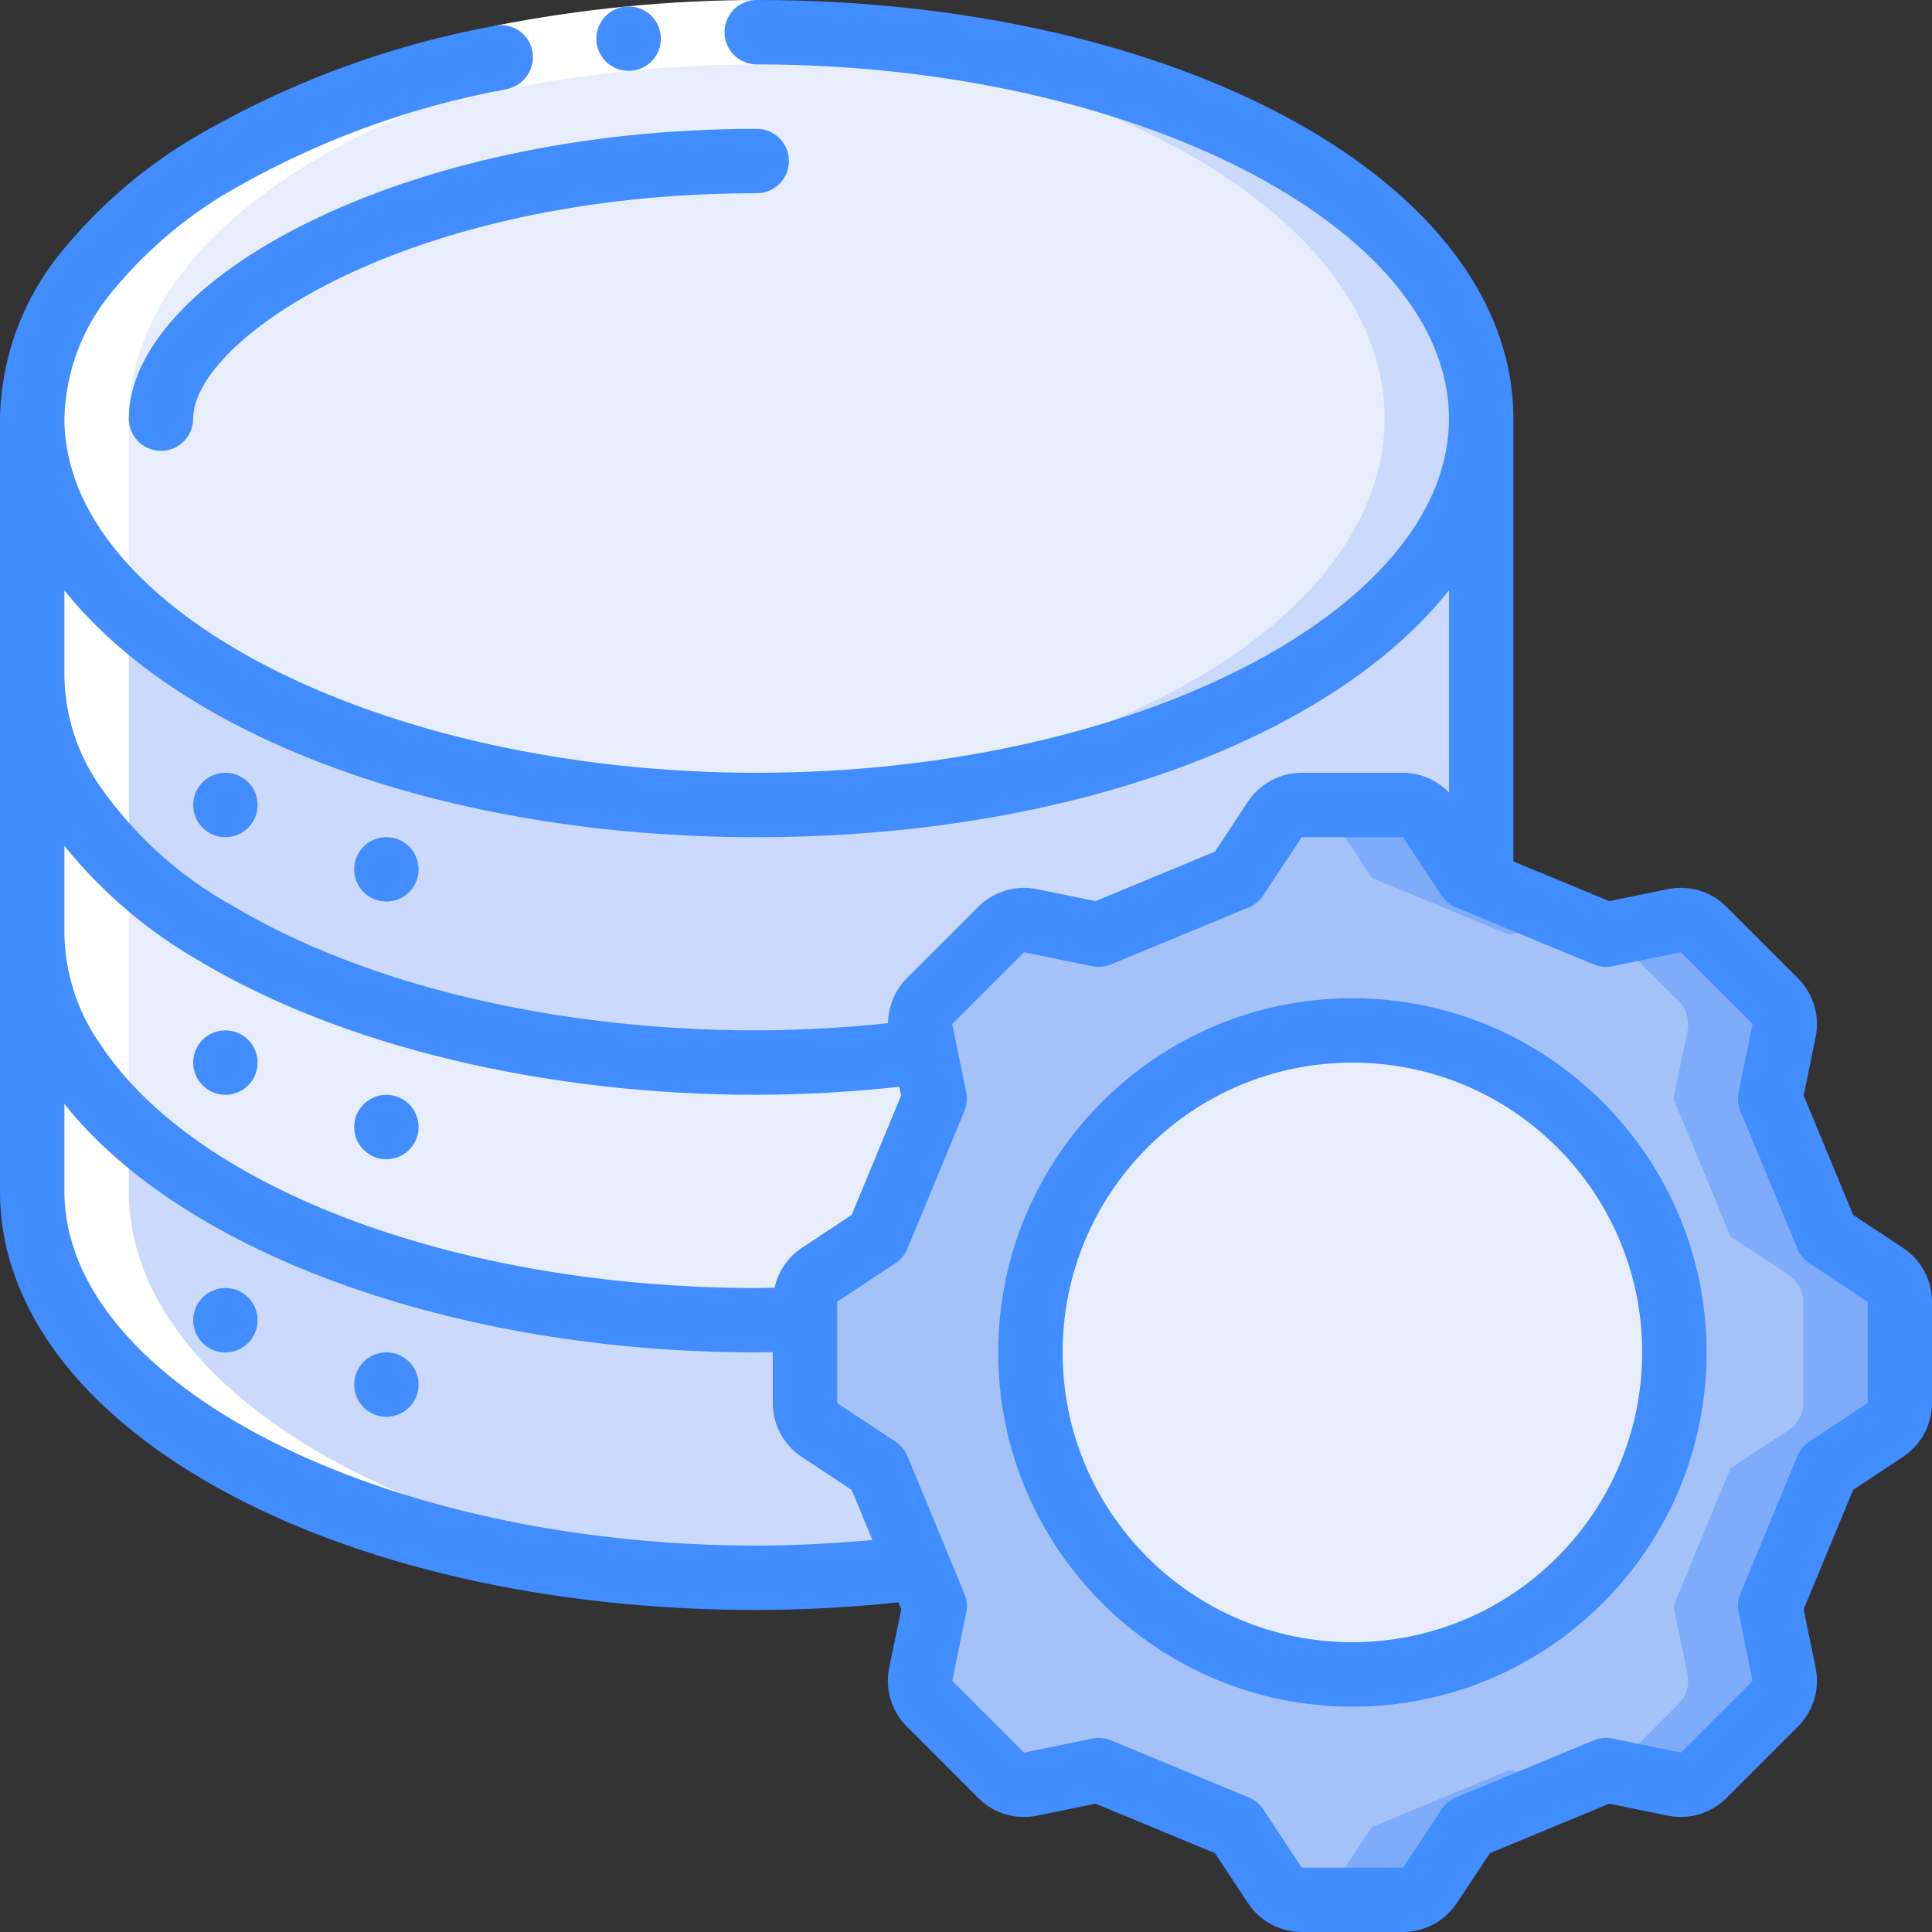
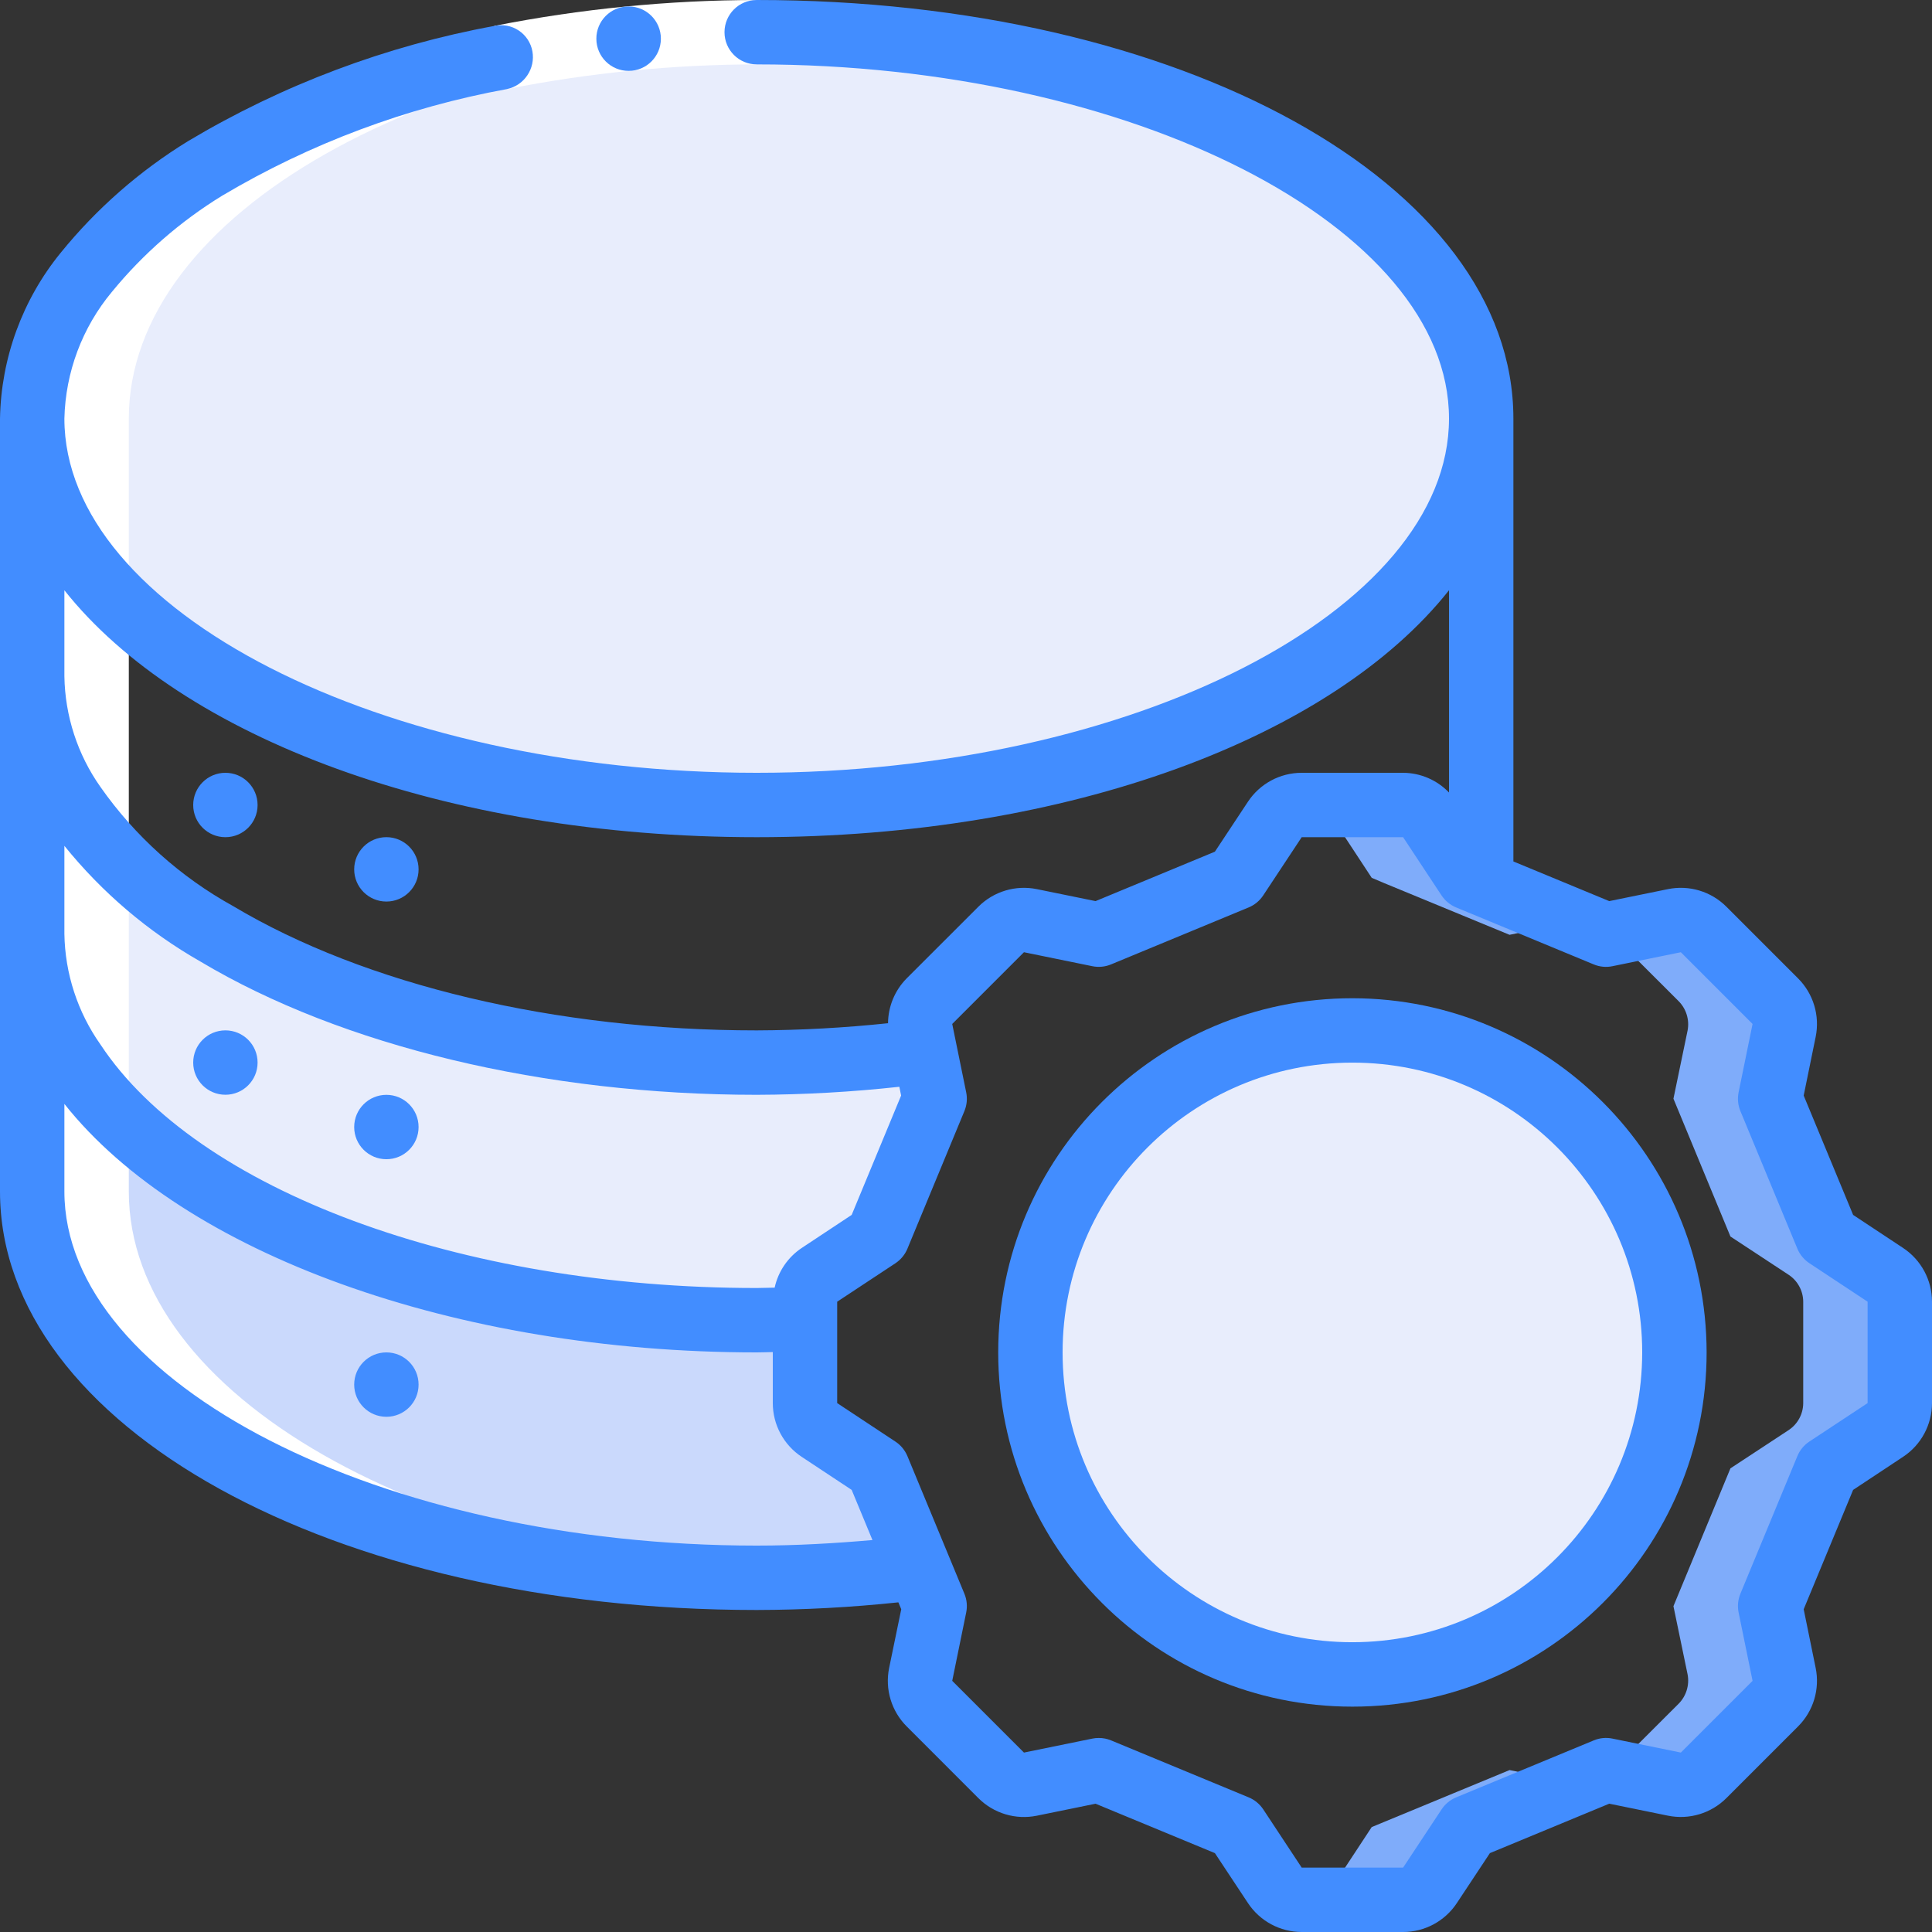
<svg xmlns="http://www.w3.org/2000/svg" width="70" height="70" viewBox="0 0 70 70" fill="none">
  <rect x="0" y="0" width="70" height="70" fill="#333333" stroke="none" />
-   <path d="M68.834 47.158V50.845C68.83 51.234 68.633 51.597 68.309 51.813L66.197 53.201L64.132 58.195L64.645 60.668C64.718 61.054 64.596 61.451 64.319 61.73L61.729 64.32C61.45 64.597 61.053 64.719 60.667 64.646L58.194 64.133L53.2 66.198L51.812 68.31C51.596 68.634 51.233 68.831 50.844 68.835H47.157C46.767 68.831 46.404 68.634 46.189 68.31L44.8 66.198L39.807 64.133L37.334 64.646C36.948 64.719 36.551 64.597 36.272 64.32L33.682 61.73C33.405 61.451 33.283 61.054 33.355 60.668L33.869 58.195L33.297 56.818L31.804 53.201L29.692 51.813C29.367 51.597 29.171 51.234 29.167 50.845V47.158C29.171 46.768 29.367 46.405 29.692 46.19L31.804 44.801L33.869 39.808L33.519 38.116L33.355 37.335C33.283 36.949 33.405 36.551 33.682 36.273L36.272 33.683C36.551 33.406 36.948 33.284 37.334 33.356L39.807 33.87L44.8 31.805L46.189 29.693C46.404 29.368 46.767 29.172 47.157 29.168H50.844C51.233 29.172 51.596 29.368 51.812 29.693L53.2 31.805L53.667 32.003L58.194 33.87L60.667 33.356C61.053 33.284 61.45 33.406 61.729 33.683L64.319 36.273C64.596 36.551 64.718 36.949 64.645 37.335L64.132 39.808L66.197 44.801L68.309 46.19C68.633 46.405 68.83 46.768 68.834 47.158Z" fill="#A4C2F7" />
  <path d="M48.312 29.693L49.7 31.805L50.167 32.003L54.694 33.87L57.027 33.387L53.667 32.003L53.2 31.805L51.812 29.693C51.596 29.368 51.234 29.172 50.844 29.168H47.344C47.734 29.172 48.096 29.368 48.312 29.693Z" fill="#7FACFA" />
  <path d="M54.694 64.133L49.7 66.198L48.312 68.309C48.096 68.634 47.734 68.831 47.344 68.835H50.844C51.234 68.831 51.596 68.634 51.812 68.309L53.2 66.198L57.024 64.617L54.694 64.133Z" fill="#7FACFA" />
  <path d="M68.309 46.19L66.197 44.801L64.132 39.808L64.645 37.335C64.718 36.949 64.596 36.552 64.319 36.273L61.729 33.683C61.45 33.406 61.053 33.284 60.667 33.356L58.377 33.835L60.819 36.273C61.096 36.552 61.218 36.949 61.145 37.335L60.632 39.808L62.697 44.801L64.809 46.19C65.133 46.406 65.33 46.768 65.334 47.158V50.845C65.33 51.235 65.133 51.597 64.809 51.813L62.697 53.201L60.632 58.195L61.145 60.668C61.218 61.054 61.096 61.451 60.819 61.73L58.377 64.168L60.667 64.646C61.053 64.719 61.45 64.597 61.729 64.32L64.319 61.73C64.596 61.451 64.718 61.054 64.645 60.668L64.132 58.195L66.197 53.201L68.309 51.813C68.633 51.597 68.83 51.235 68.834 50.845V47.158C68.83 46.768 68.633 46.406 68.309 46.19Z" fill="#7FACFA" />
  <path d="M49.001 60.669C55.444 60.669 60.667 55.446 60.667 49.003C60.667 42.559 55.444 37.336 49.001 37.336C42.557 37.336 37.334 42.559 37.334 49.003C37.334 55.446 42.557 60.669 49.001 60.669Z" fill="#E8EDFC" />
  <path d="M27.417 29.168C41.914 29.168 53.667 22.9 53.667 15.168C53.667 7.436 41.914 1.168 27.417 1.168C12.919 1.168 1.167 7.436 1.167 15.168C1.167 22.9 12.919 29.168 27.417 29.168Z" fill="#E8EDFC" />
-   <path d="M27.417 1.168C26.834 1.168 26.25 1.182 25.667 1.202C39.351 1.682 50.167 7.747 50.167 15.168C50.167 22.589 39.351 28.654 25.667 29.134C26.25 29.154 26.834 29.168 27.417 29.168C41.919 29.168 53.667 22.903 53.667 15.168C53.667 7.433 41.919 1.168 27.417 1.168Z" fill="#CAD9FC" />
-   <path d="M53.667 15.168V32.003L53.2 31.805L51.812 29.693C51.596 29.368 51.233 29.172 50.844 29.168H47.157C46.767 29.172 46.404 29.368 46.189 29.693L44.8 31.805L39.807 33.87L37.334 33.356C36.948 33.284 36.551 33.406 36.272 33.683L33.682 36.273C33.405 36.551 33.283 36.949 33.355 37.335L33.519 38.116C31.495 38.377 29.457 38.505 27.417 38.501C19.635 38.501 12.659 36.705 7.852 33.835C5.794 32.692 4.023 31.096 2.672 29.168C1.712 27.799 1.188 26.173 1.167 24.501V15.168C1.167 22.903 12.915 29.168 27.417 29.168C41.919 29.168 53.667 22.903 53.667 15.168Z" fill="#CAD9FC" />
  <path d="M33.869 39.807L31.804 44.8L29.692 46.188C29.367 46.404 29.171 46.767 29.167 47.157V47.798C28.595 47.822 28 47.833 27.417 47.833C15.984 47.833 6.265 43.937 2.672 38.5C1.712 37.131 1.188 35.505 1.167 33.833V24.5C1.188 26.172 1.712 27.798 2.672 29.167C4.023 31.095 5.794 32.691 7.852 33.833C12.659 36.703 19.635 38.5 27.417 38.5C29.457 38.504 31.495 38.376 33.519 38.115L33.869 39.807Z" fill="#E8EDFC" />
  <path d="M33.297 56.819C31.346 57.056 29.382 57.173 27.417 57.169C12.915 57.169 1.167 50.904 1.167 43.169V33.836C1.188 35.508 1.712 37.134 2.672 38.503C6.265 43.939 15.984 47.836 27.417 47.836C28 47.836 28.595 47.824 29.167 47.801V50.846C29.171 51.236 29.367 51.599 29.692 51.814L31.804 53.203L33.297 56.819Z" fill="#CAD9FC" />
  <path d="M1.167 15.168V43.168C1.167 50.903 12.915 57.168 27.417 57.168C27.927 57.168 28.423 57.139 28.925 57.124C15.356 56.585 4.667 50.545 4.667 43.168V15.168C4.667 7.747 15.483 1.682 29.167 1.202C28.584 1.182 28 1.168 27.417 1.168C26.834 1.168 26.25 1.182 25.667 1.202C11.983 1.682 1.167 7.747 1.167 15.168Z" fill="white" />
  <path d="M18.375 3.226L17.908 0.939C21.04 0.319 24.224 0.005 27.416 0V2.333C24.381 2.338 21.353 2.637 18.375 3.226Z" fill="white" />
-   <path d="M5.834 16.335C5.189 16.335 4.667 15.812 4.667 15.168C4.667 10.212 14.396 4.668 27.417 4.668C28.061 4.668 28.584 5.19 28.584 5.835C28.584 6.479 28.061 7.001 27.417 7.001C14.753 7.001 7 12.289 7 15.168C7 15.812 6.478 16.335 5.834 16.335Z" fill="#428DFF" />
  <path d="M8.167 30.333C8.811 30.333 9.333 29.811 9.333 29.167C9.333 28.522 8.811 28 8.167 28C7.522 28 7 28.522 7 29.167C7 29.811 7.522 30.333 8.167 30.333Z" fill="#428DFF" />
  <path d="M14 32.665C14.644 32.665 15.166 32.143 15.166 31.499C15.166 30.854 14.644 30.332 14 30.332C13.355 30.332 12.833 30.854 12.833 31.499C12.833 32.143 13.355 32.665 14 32.665Z" fill="#428DFF" />
  <path d="M8.167 39.665C8.811 39.665 9.333 39.143 9.333 38.499C9.333 37.854 8.811 37.332 8.167 37.332C7.522 37.332 7 37.854 7 38.499C7 39.143 7.522 39.665 8.167 39.665Z" fill="#428DFF" />
  <path d="M14 42.001C14.644 42.001 15.166 41.479 15.166 40.835C15.166 40.19 14.644 39.668 14 39.668C13.355 39.668 12.833 40.19 12.833 40.835C12.833 41.479 13.355 42.001 14 42.001Z" fill="#428DFF" />
-   <path d="M8.167 49.001C8.811 49.001 9.333 48.479 9.333 47.835C9.333 47.19 8.811 46.668 8.167 46.668C7.522 46.668 7 47.19 7 47.835C7 48.479 7.522 49.001 8.167 49.001Z" fill="#428DFF" />
  <path d="M14 51.333C14.644 51.333 15.166 50.811 15.166 50.167C15.166 49.522 14.644 49 14 49C13.355 49 12.833 49.522 12.833 50.167C12.833 50.811 13.355 51.333 14 51.333Z" fill="#428DFF" />
  <path d="M68.95 45.214L67.142 44.018L65.351 39.694L65.785 37.568C65.942 36.8 65.703 36.005 65.149 35.45L62.548 32.849C61.994 32.296 61.199 32.058 60.432 32.215L58.306 32.649L54.833 31.212V15.167C54.833 6.662 42.791 0 27.417 0C26.772 0 26.25 0.522 26.25 1.167C26.25 1.811 26.772 2.333 27.417 2.333C41.013 2.333 52.5 8.21 52.5 15.167C52.5 22.123 41.013 28 27.417 28C13.82 28 2.333 22.123 2.333 15.167C2.372 13.486 2.978 11.869 4.053 10.577C5.181 9.2 6.532 8.021 8.05 7.09C11.235 5.199 14.731 3.891 18.375 3.226C18.998 3.09 19.402 2.486 19.29 1.859C19.234 1.551 19.056 1.28 18.797 1.107C18.537 0.933 18.218 0.873 17.913 0.939C13.994 1.658 10.235 3.072 6.813 5.114C5.058 6.191 3.498 7.558 2.2 9.157C0.814 10.857 0.039 12.973 0 15.167V43.167C0 51.672 12.042 58.333 27.417 58.333C29.131 58.329 30.845 58.236 32.55 58.056L32.654 58.306L32.215 60.433C32.058 61.201 32.297 61.997 32.851 62.551L35.452 65.153C36.006 65.705 36.801 65.943 37.568 65.786L39.694 65.352L44.018 67.142L45.215 68.95C45.647 69.605 46.378 69.999 47.163 70H50.837C51.622 70 52.354 69.605 52.786 68.95L53.982 67.142L58.306 65.351L60.432 65.785C61.2 65.942 61.995 65.703 62.55 65.149L65.151 62.548C65.704 61.994 65.942 61.199 65.785 60.432L65.351 58.306L67.142 53.982L68.95 52.785C69.605 52.353 69.999 51.622 70 50.837V47.163C70 46.378 69.605 45.646 68.95 45.214ZM2.333 21.387C6.551 26.705 16.073 30.333 27.417 30.333C38.76 30.333 48.282 26.705 52.5 21.387V28.714C52.065 28.261 51.465 28.003 50.837 28H47.163C46.378 28 45.646 28.395 45.214 29.05L44.018 30.858L39.694 32.649L37.567 32.215C36.799 32.058 36.003 32.297 35.449 32.851L32.847 35.452C32.421 35.884 32.18 36.466 32.175 37.073C30.595 37.24 29.006 37.327 27.417 37.333C20.153 37.333 13.242 35.693 8.447 32.83C6.537 31.776 4.893 30.299 3.64 28.513C2.81 27.338 2.355 25.939 2.333 24.5V21.387ZM2.333 30.647C3.698 32.337 5.367 33.758 7.254 34.834C12.396 37.905 19.745 39.667 27.417 39.667C29.143 39.661 30.869 39.564 32.585 39.376L32.649 39.694L30.858 44.018L29.05 45.215C28.548 45.549 28.196 46.065 28.067 46.654C27.849 46.654 27.636 46.667 27.42 46.667C16.687 46.667 7.131 43.126 3.643 37.849C2.812 36.673 2.355 35.273 2.333 33.833V30.647ZM27.417 56C13.82 56 2.333 50.123 2.333 43.167V39.997C6.629 45.416 16.497 49 27.417 49C27.611 49 27.804 48.991 28 48.988V50.837C28 51.622 28.395 52.354 29.05 52.786L30.858 53.982L31.611 55.799C30.246 55.918 28.851 56 27.417 56ZM67.667 50.837L65.557 52.23C65.363 52.359 65.211 52.542 65.122 52.758L63.058 57.743C62.969 57.958 62.946 58.195 62.993 58.423L63.499 60.9L60.9 63.499L58.424 62.993C58.196 62.945 57.959 62.968 57.744 63.058L52.759 65.122C52.544 65.211 52.36 65.363 52.232 65.557L50.837 67.667H47.163L45.77 65.557C45.641 65.363 45.458 65.211 45.242 65.122L40.257 63.058C40.115 62.999 39.964 62.969 39.81 62.97C39.732 62.969 39.654 62.977 39.577 62.993L37.1 63.499L34.501 60.9L35.007 58.424C35.054 58.196 35.031 57.959 34.942 57.744L32.878 52.759C32.789 52.544 32.637 52.36 32.443 52.232L30.333 50.837V47.163L32.443 45.77C32.637 45.641 32.789 45.458 32.878 45.242L34.942 40.257C35.031 40.042 35.054 39.805 35.007 39.577L34.501 37.1L37.1 34.501L39.576 35.007C39.804 35.054 40.041 35.031 40.256 34.942L45.241 32.878C45.456 32.789 45.64 32.637 45.768 32.443L47.163 30.333H50.837L52.23 32.443C52.359 32.637 52.542 32.789 52.758 32.878L57.743 34.942C57.958 35.032 58.195 35.055 58.423 35.007L60.9 34.501L63.499 37.1L62.993 39.576C62.946 39.804 62.969 40.041 63.058 40.256L65.122 45.241C65.211 45.456 65.363 45.64 65.557 45.768L67.667 47.163V50.837Z" fill="#428DFF" />
  <path d="M49 36.168C41.913 36.168 36.167 41.914 36.167 49.001C36.167 56.089 41.913 61.835 49 61.835C56.088 61.835 61.834 56.089 61.834 49.001C61.825 41.917 56.084 36.176 49 36.168ZM49 59.501C43.201 59.501 38.5 54.8 38.5 49.001C38.5 43.202 43.201 38.501 49 38.501C54.799 38.501 59.5 43.202 59.5 49.001C59.494 54.798 54.797 59.495 49 59.501Z" fill="#428DFF" />
  <path d="M22.778 2.568C22.134 2.571 21.609 2.051 21.607 1.406C21.604 0.762 22.123 0.237 22.768 0.234H22.778C23.423 0.234 23.945 0.757 23.945 1.401C23.945 2.045 23.423 2.568 22.778 2.568Z" fill="#428DFF" />
</svg>